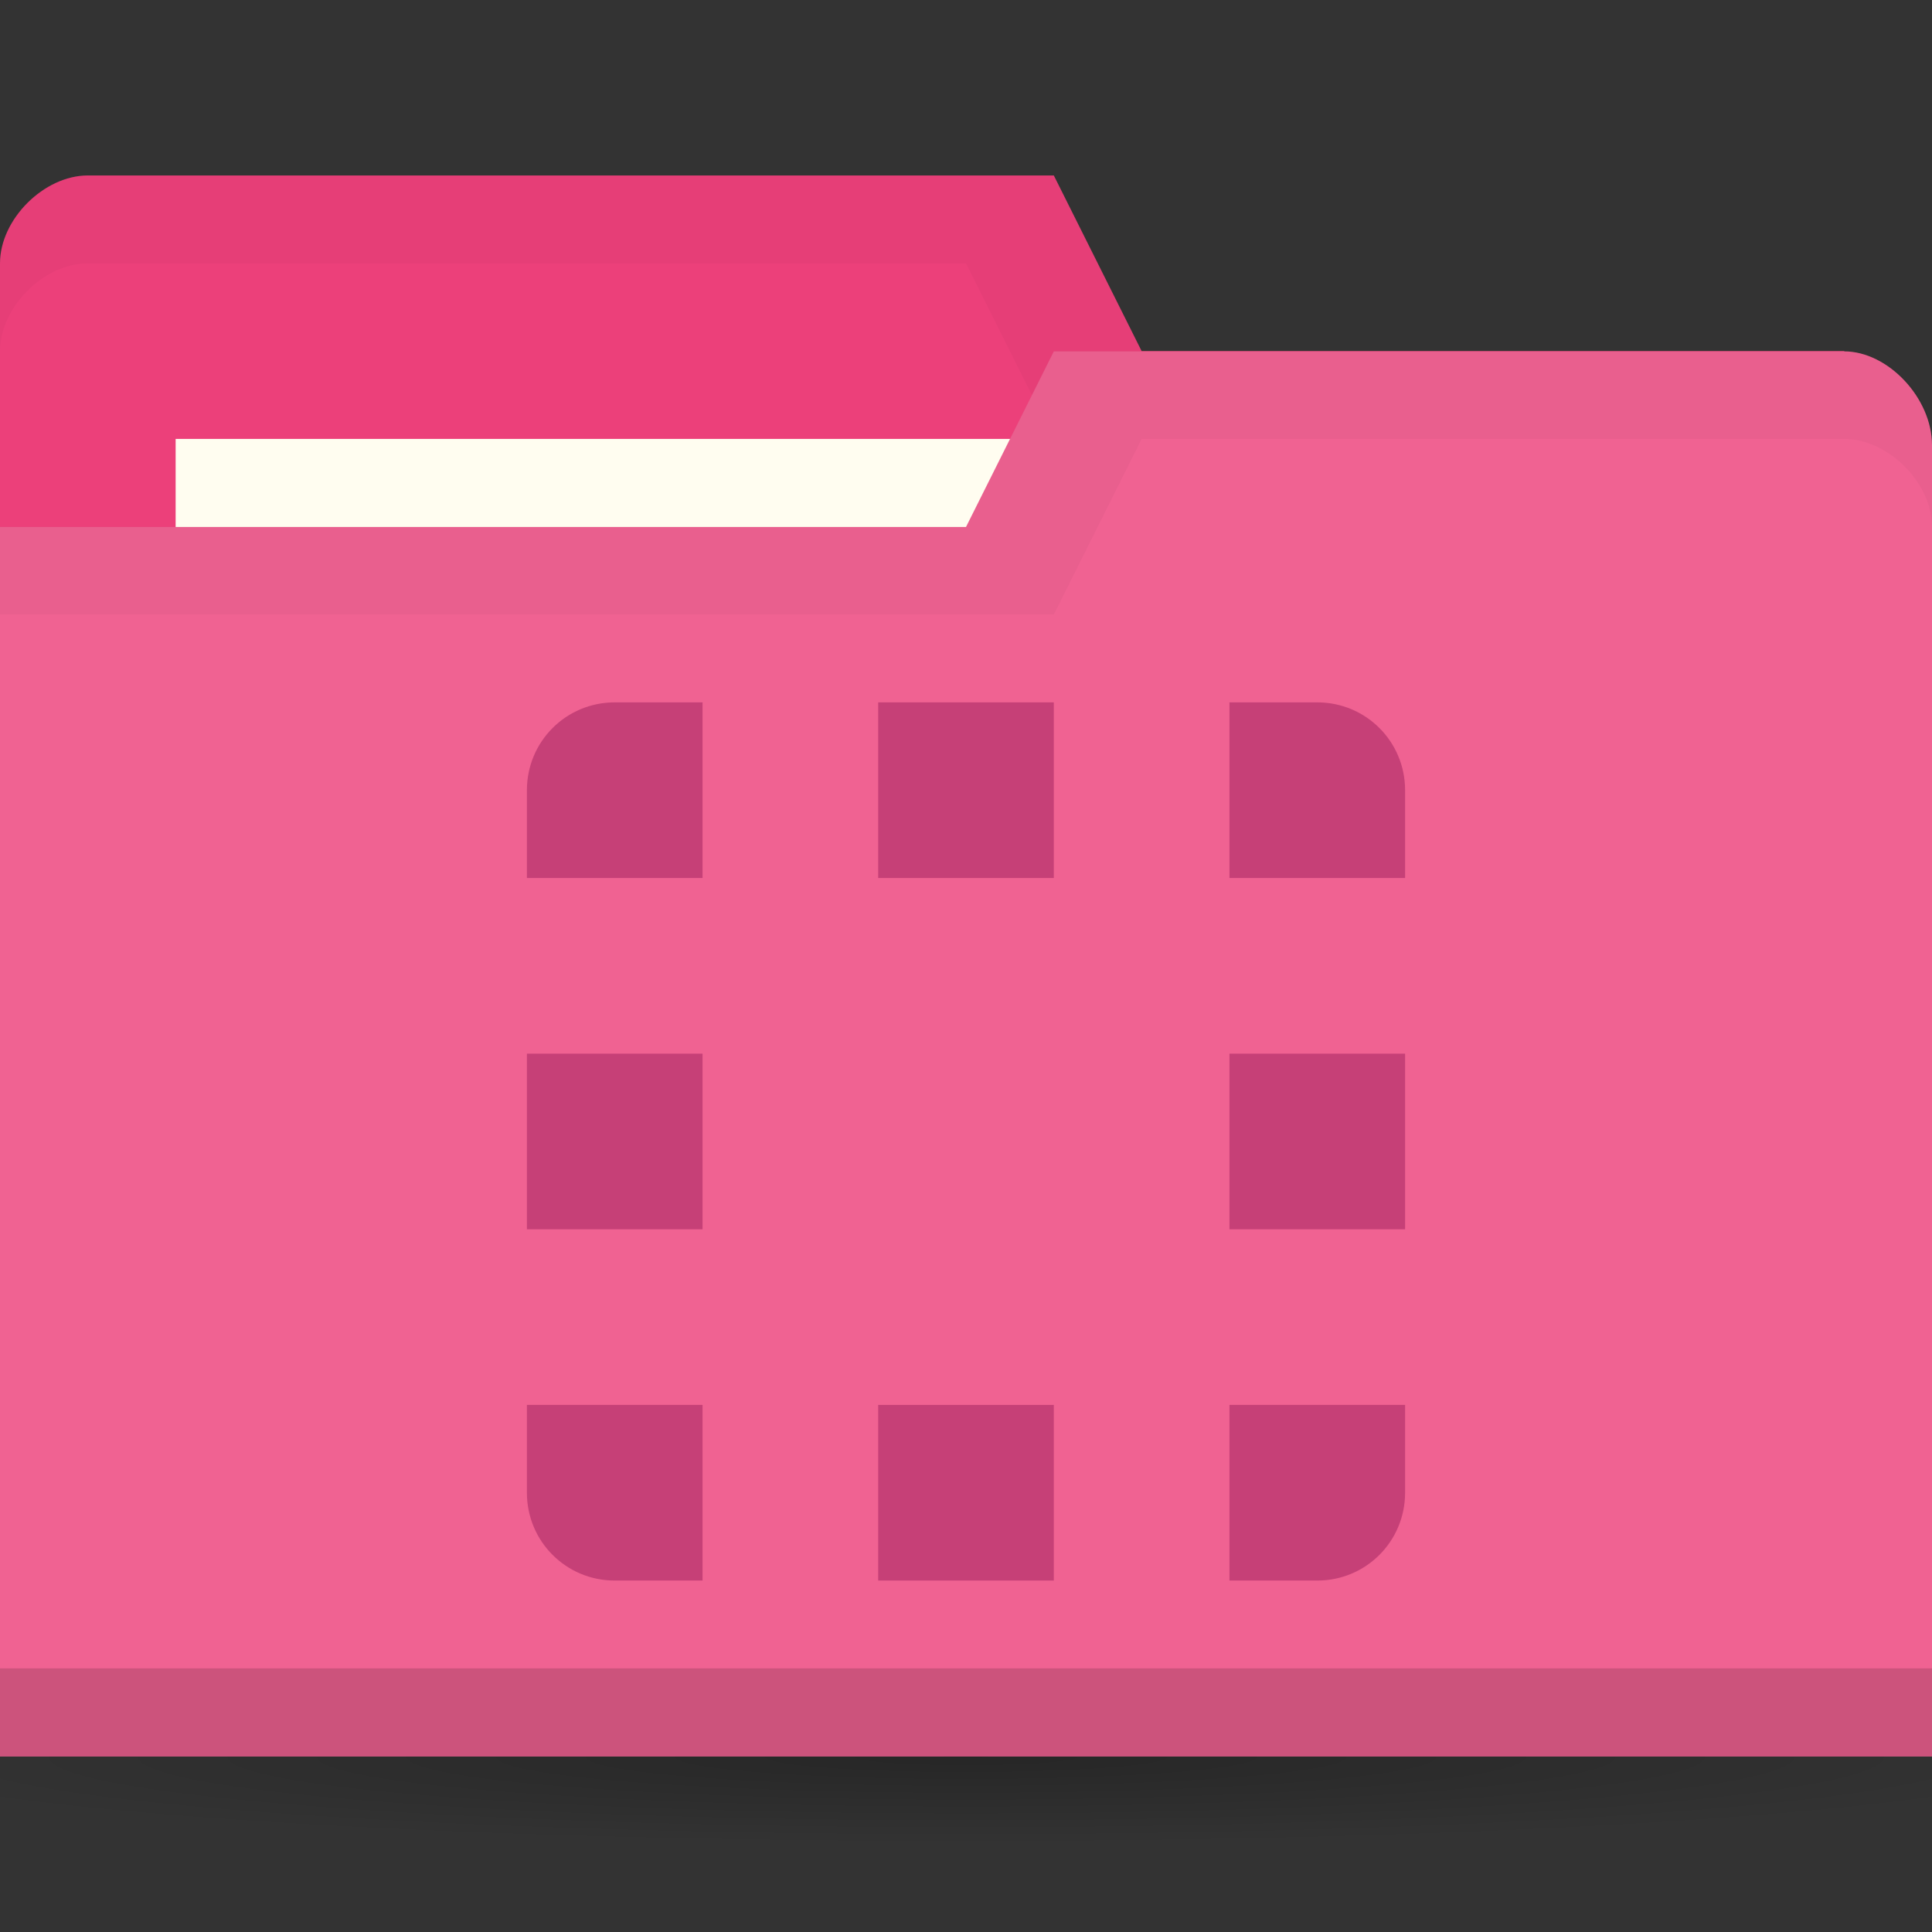
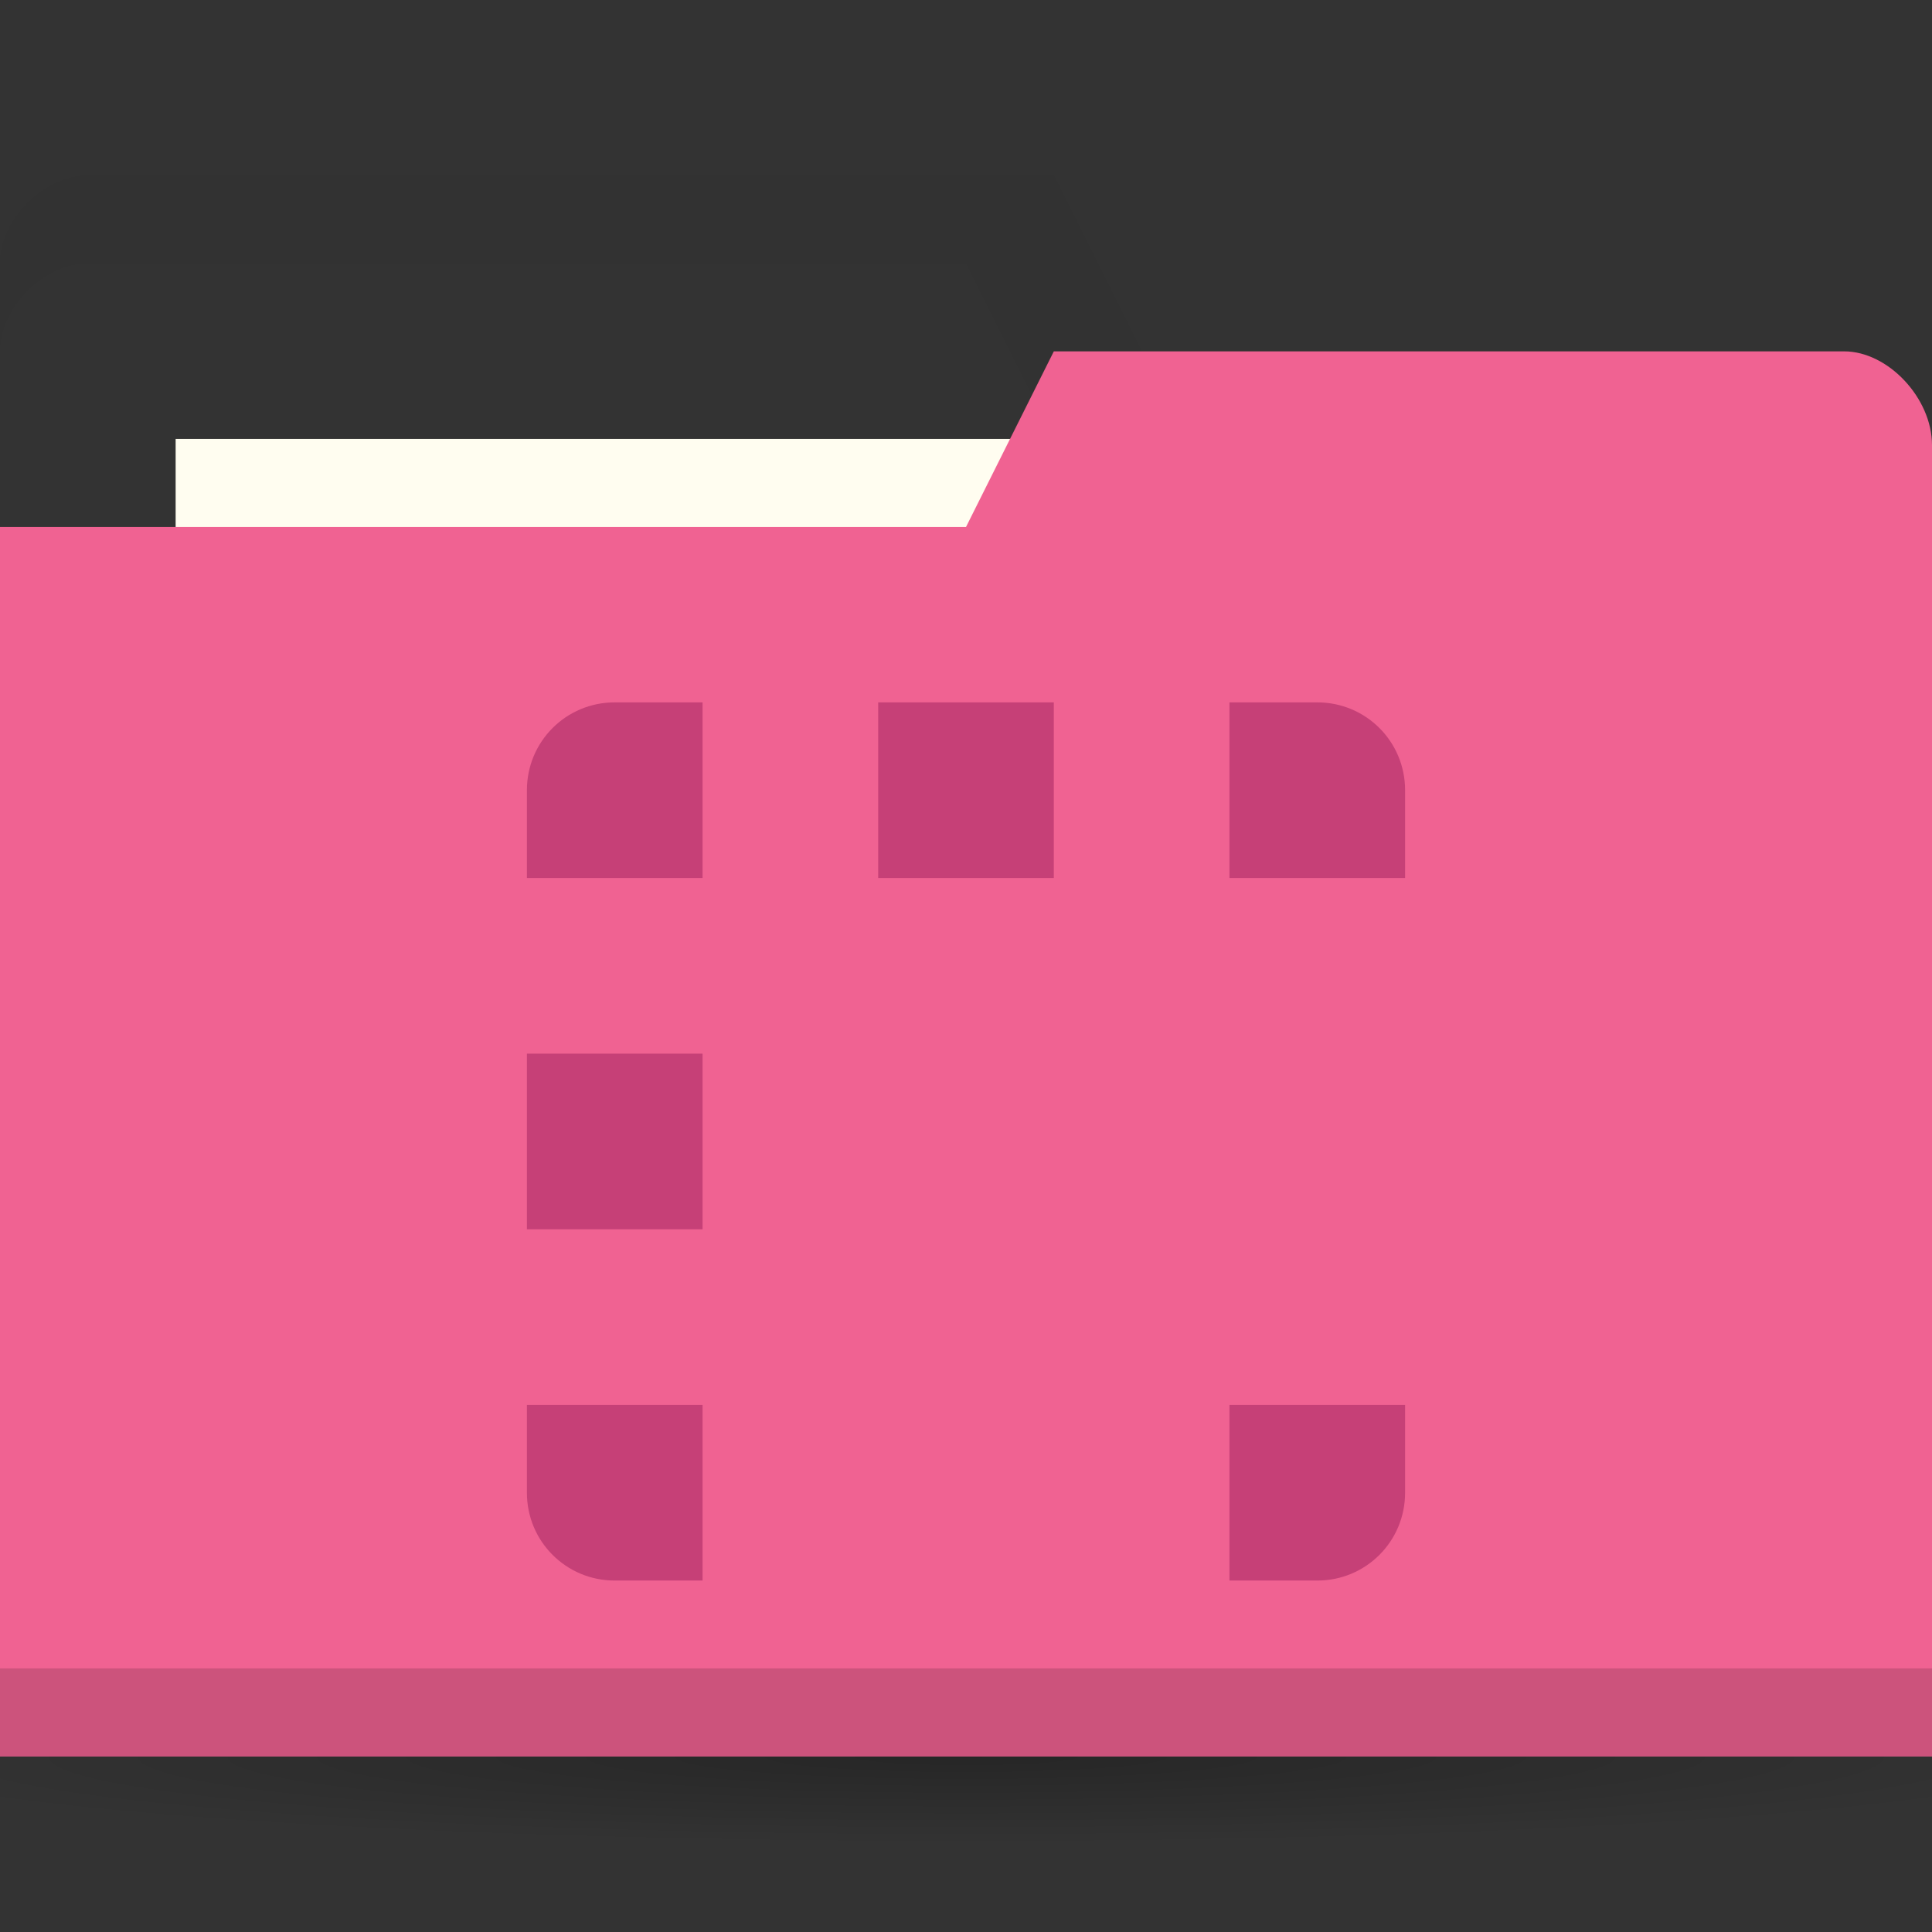
<svg xmlns="http://www.w3.org/2000/svg" viewBox="0 0 22 22">
  <rect x="0" y="0" width="22" height="22" fill="#333333" stroke="none" />
  <defs>
    <radialGradient id="radialGradient3766" cx="11" cy="19" r="11" gradientTransform="matrix(1,0,0,0.091,0,17.273)" gradientUnits="userSpaceOnUse">
      <stop style="stop-color:#000;stop-opacity:1" />
      <stop offset="1" style="stop-color:#000;stop-opacity:0" />
    </radialGradient>
  </defs>
  <g transform="translate(0,-1030.362)">
    <path d="m 22 19 c 0 0.552 -4.925 1 -11 1 -6.075 0 -11 -0.448 -11 -1 0 -0.552 4.925 -1 11 -1 6.075 0 11 0.448 11 1 z" transform="matrix(1.182,0,0,1,-2,1031.362)" style="fill:url(#radialGradient3766);opacity:0.25;fill-opacity:1;stroke:none" />
-     <path d="m 0 1033.36 0 14 22 0 0 -7 -1 -6 -8 0 -1 -2 -11 0 c -0.5 0 -1 0.5 -1 1 z" style="fill:#ec407a;fill-opacity:1;stroke:none" />
    <path d="m 1 1032.36 c -0.5 0 -1 0.5 -1 1 l 0 1 c 0 -0.5 0.5 -1 1 -1 l 10 0 1 2 9 0 0 6 0 -1 0 -6 -8 0 -1 -2 z" style="fill:#000;opacity:0.03;fill-opacity:1;stroke:none" />
    <rect width="10" height="4" x="2" y="1035.36" style="fill:#fffdf0;fill-opacity:1;stroke:none" />
    <path d="m 22 1035.43 0 14.933 -22 0 0 -14 11 0 1 -2 9 0 c 0.5 0 1 0.533 1 1.067 z" style="fill:#f06292;fill-opacity:1;stroke:none" />
    <path d="m 0 1049.36 0 1 22 0 0 -1 z" style="fill:#000;opacity:0.15;fill-opacity:1;stroke:none" />
-     <path d="m 12 1034.36 -1 2 -11 0 0 1 12 0 1 -2 8 0 c 0.5 0 1 0.5 1 1 l 0 -1 c 0 -0.5 -0.5 -1 -1 -1 z" style="fill:#000;opacity:0.03;fill-opacity:1;stroke:none" />
    <path d="m 7 1038.36 c -0.554 0 -1 0.446 -1 1 l 0 1 2 0 0 -2 z" style="fill:#c64077;opacity:1;fill-opacity:1;stroke:none" />
    <path d="m 10 1038.36 0 2 2 0 0 -2 z" style="fill:#c64077;opacity:1;fill-opacity:1;stroke:none" />
    <path d="m 14 1038.36 0 2 2 0 0 -1 c 0 -0.554 -0.446 -1 -1 -1 z" style="fill:#c64077;opacity:1;fill-opacity:1;stroke:none" />
    <path d="m 6 1042.36 0 2 2 0 0 -2 z" style="fill:#c64077;opacity:1;fill-opacity:1;stroke:none" />
-     <path d="m 14 1042.36 0 2 2 0 0 -2 z" style="fill:#c64077;opacity:1;fill-opacity:1;stroke:none" />
    <path d="m 8 1046.36 -2 0 0 1 c 0 0.554 0.446 1 1 1 l 1 0 z" style="fill:#c64077;opacity:1;fill-opacity:1;stroke:none" />
    <path d="m 14 1046.36 0 2 1 0 c 0.554 0 1 -0.446 1 -1 l 0 -1 z" style="fill:#c64077;opacity:1;fill-opacity:1;stroke:none" />
-     <path d="m 10 1046.36 0 2 2 0 0 -2 z" style="fill:#c64077;opacity:1;fill-opacity:1;stroke:none" />
  </g>
</svg>